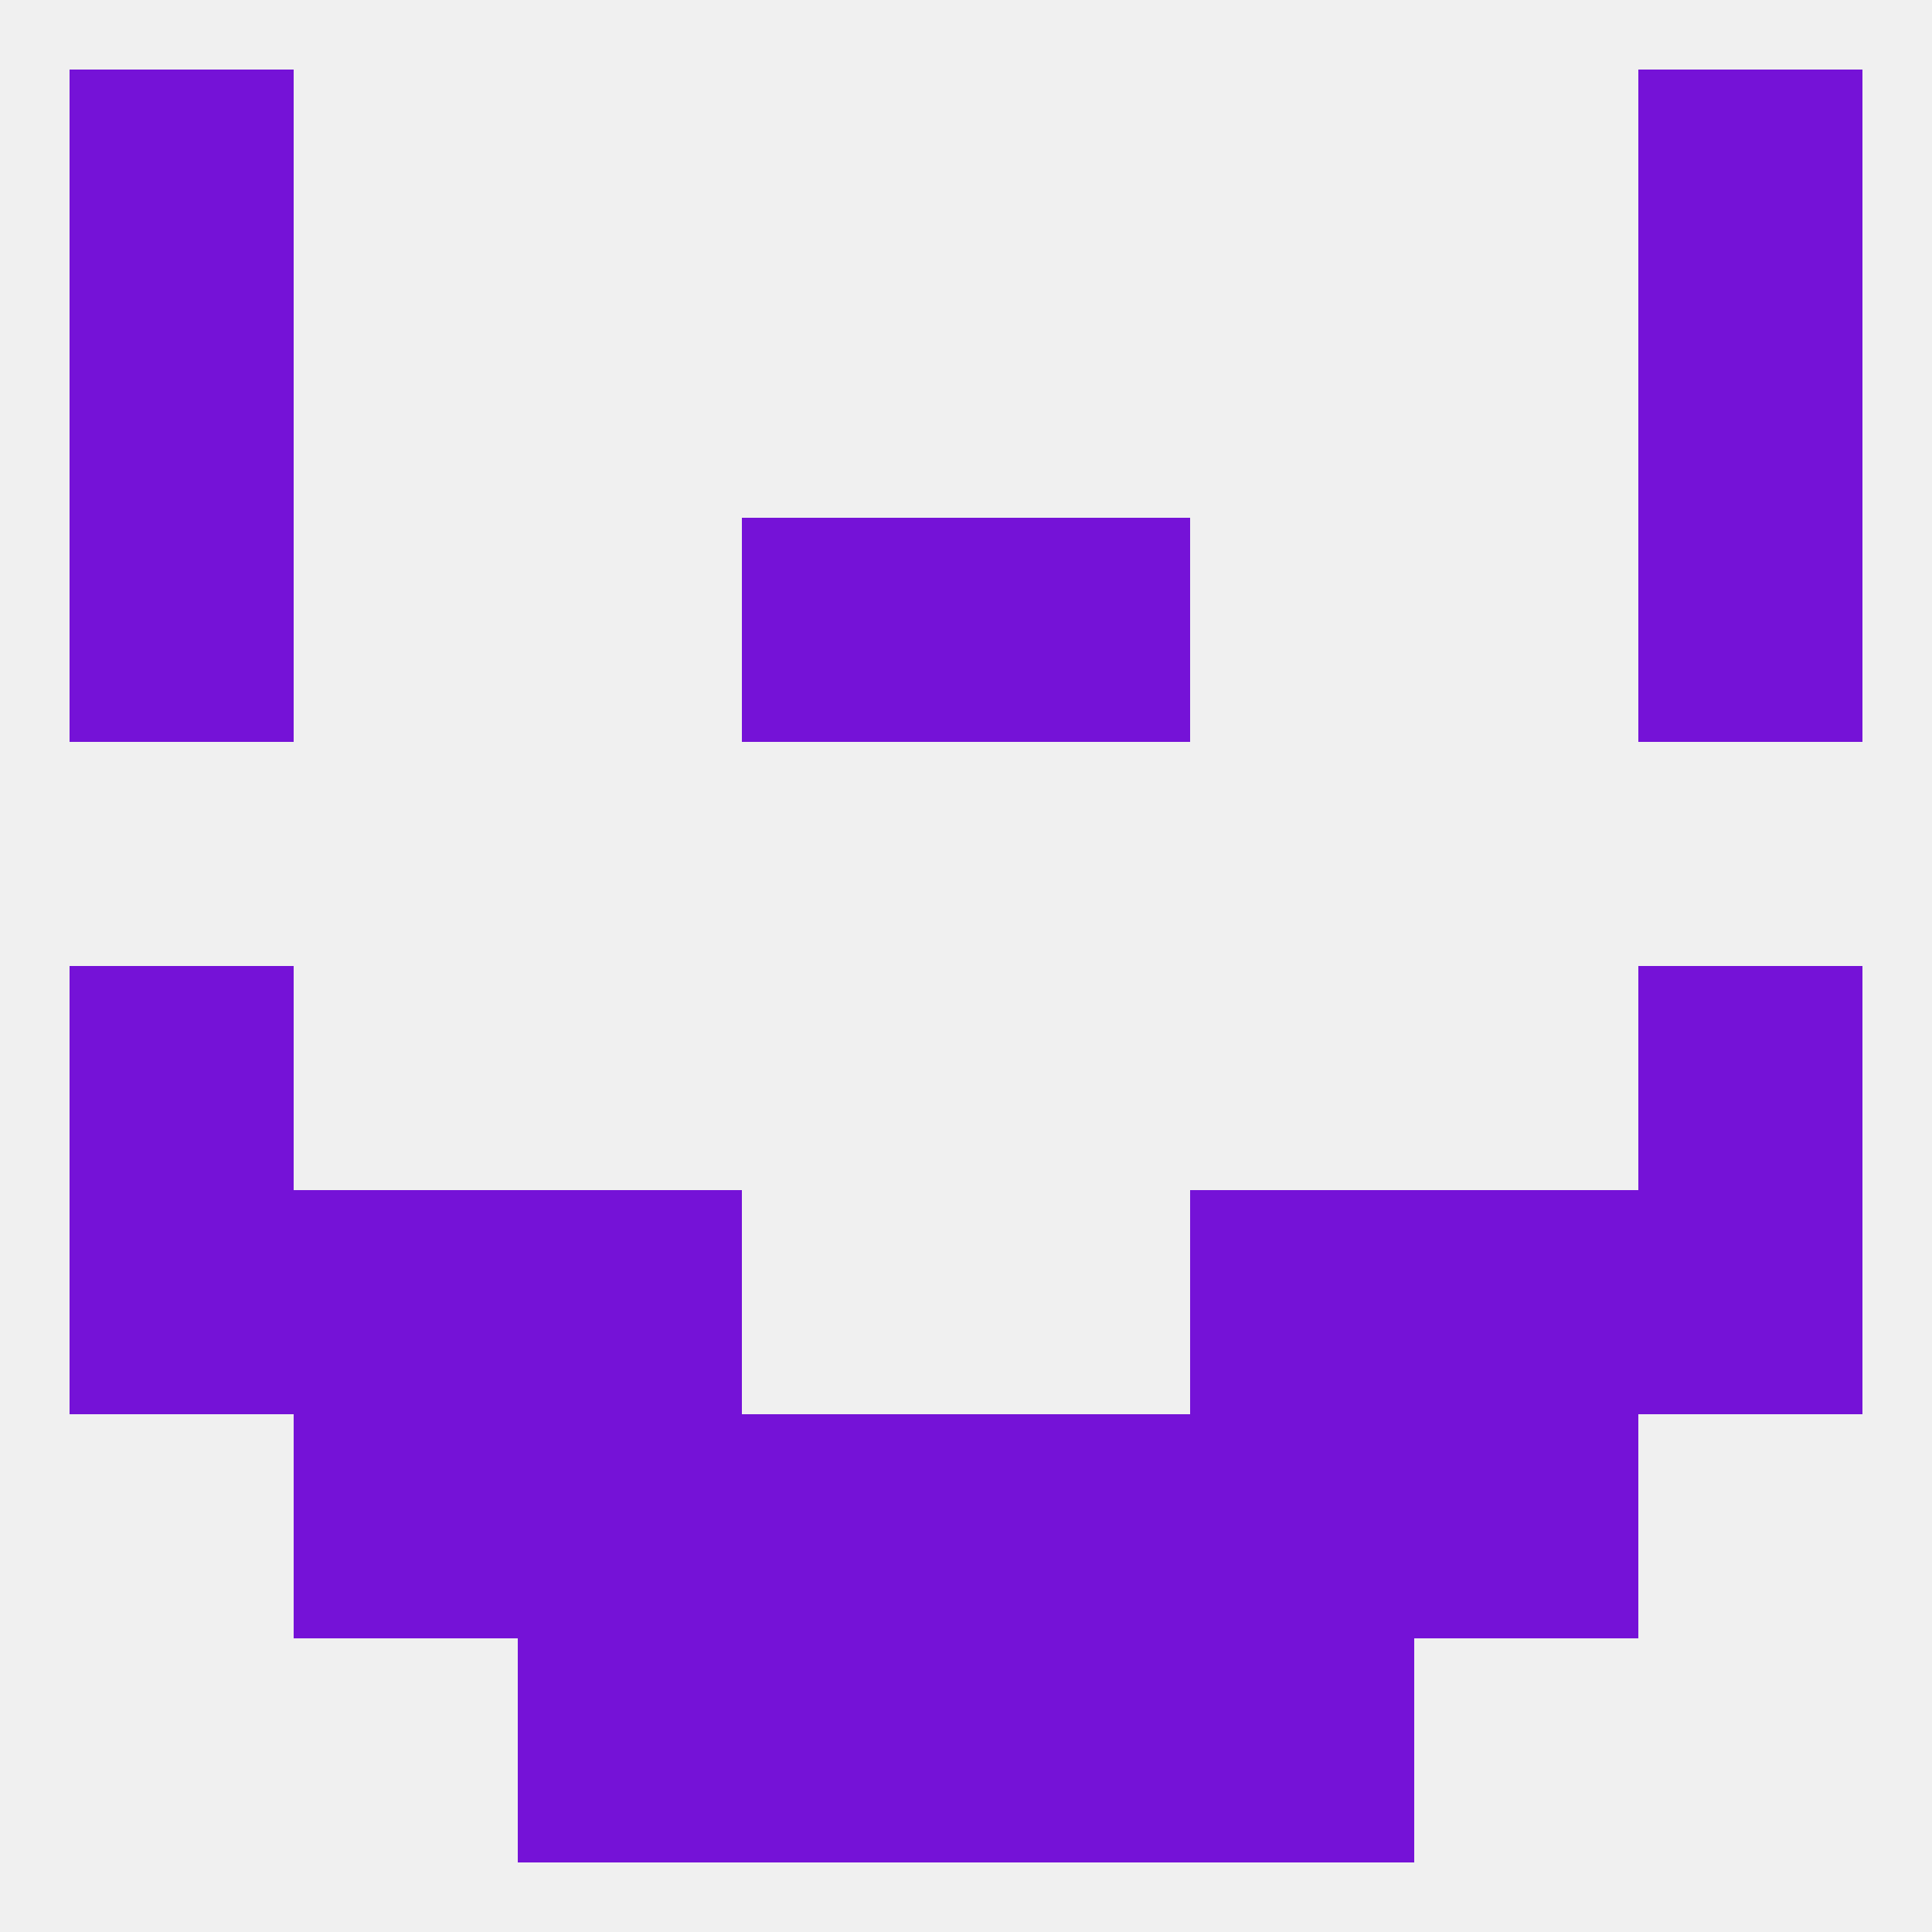
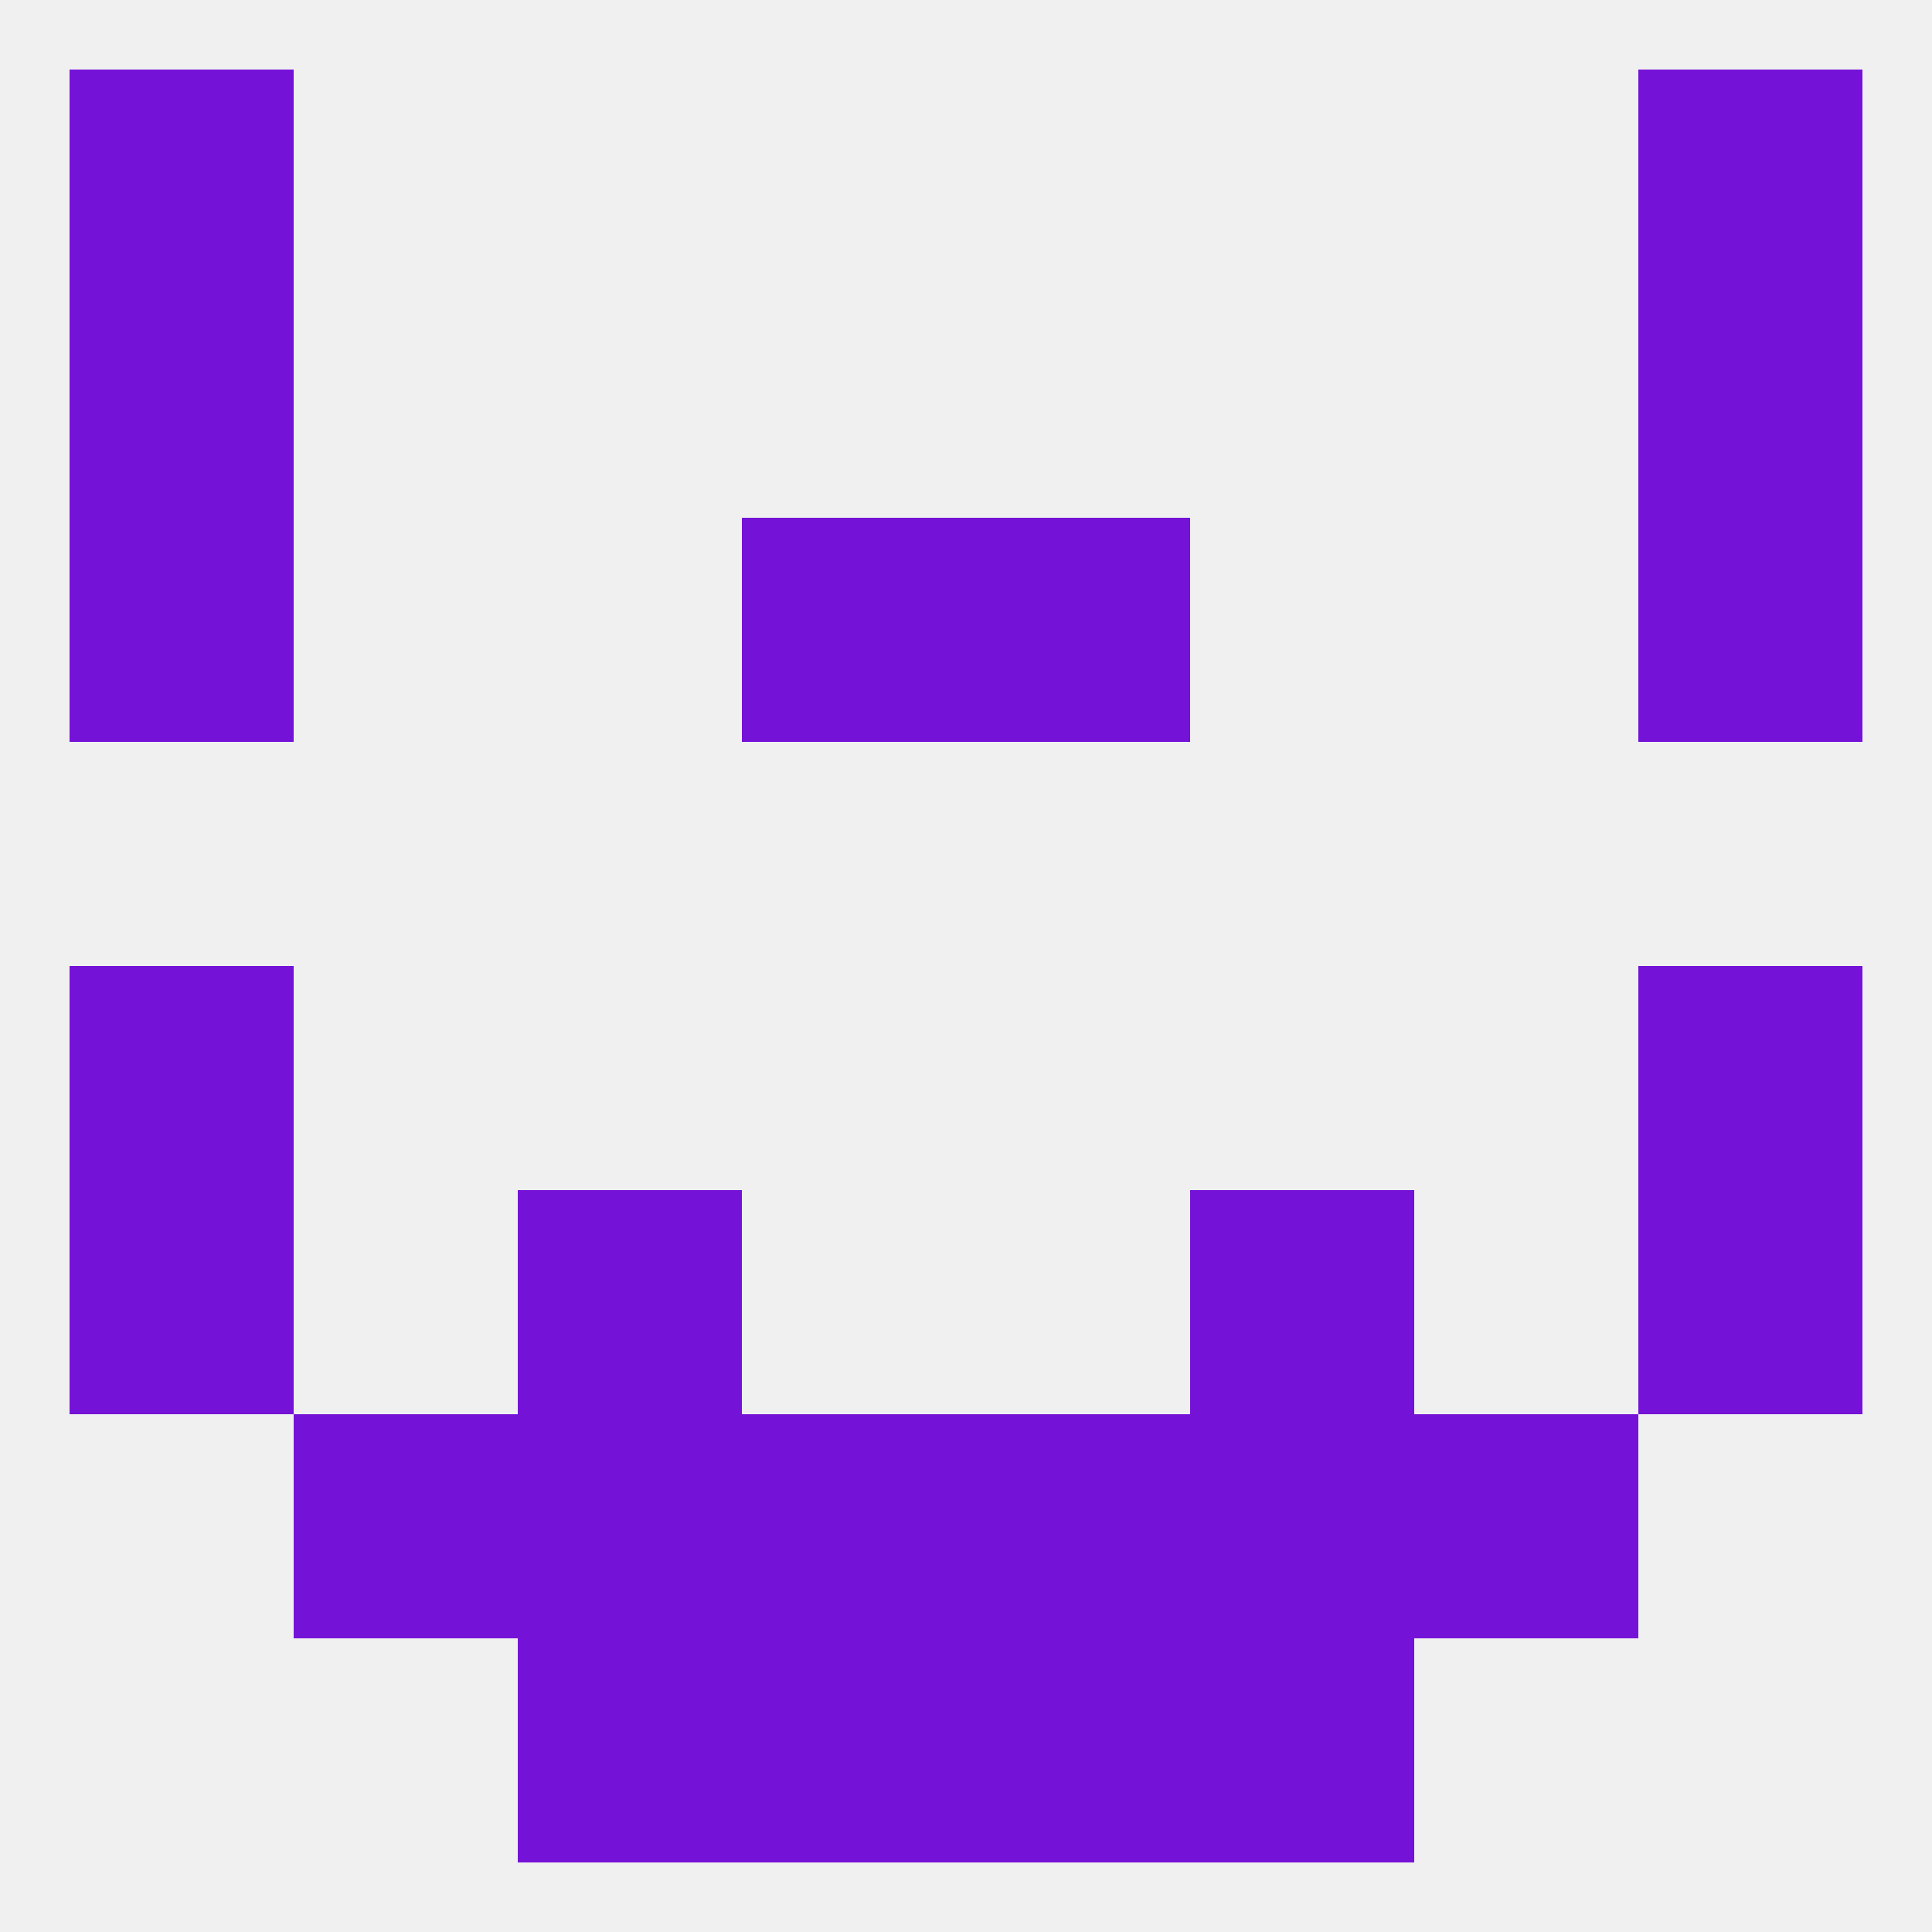
<svg xmlns="http://www.w3.org/2000/svg" version="1.1" baseprofile="full" width="250" height="250" viewBox="0 0 250 250">
  <rect width="100%" height="100%" fill="rgba(240,240,240,255)" />
  <rect x="154" y="183" width="29" height="29" fill="rgba(117,18,215,255)" />
  <rect x="38" y="183" width="29" height="29" fill="rgba(117,18,215,255)" />
  <rect x="183" y="183" width="29" height="29" fill="rgba(117,18,215,255)" />
  <rect x="96" y="183" width="29" height="29" fill="rgba(117,18,215,255)" />
  <rect x="125" y="183" width="29" height="29" fill="rgba(117,18,215,255)" />
  <rect x="67" y="183" width="29" height="29" fill="rgba(117,18,215,255)" />
  <rect x="67" y="212" width="29" height="29" fill="rgba(117,18,215,255)" />
  <rect x="154" y="212" width="29" height="29" fill="rgba(117,18,215,255)" />
  <rect x="96" y="212" width="29" height="29" fill="rgba(117,18,215,255)" />
  <rect x="125" y="212" width="29" height="29" fill="rgba(117,18,215,255)" />
  <rect x="9" y="9" width="29" height="29" fill="rgba(117,18,215,255)" />
  <rect x="212" y="9" width="29" height="29" fill="rgba(117,18,215,255)" />
  <rect x="96" y="67" width="29" height="29" fill="rgba(117,18,215,255)" />
  <rect x="125" y="67" width="29" height="29" fill="rgba(117,18,215,255)" />
  <rect x="9" y="67" width="29" height="29" fill="rgba(117,18,215,255)" />
  <rect x="212" y="67" width="29" height="29" fill="rgba(117,18,215,255)" />
  <rect x="9" y="38" width="29" height="29" fill="rgba(117,18,215,255)" />
  <rect x="212" y="38" width="29" height="29" fill="rgba(117,18,215,255)" />
  <rect x="9" y="125" width="29" height="29" fill="rgba(117,18,215,255)" />
  <rect x="212" y="125" width="29" height="29" fill="rgba(117,18,215,255)" />
-   <rect x="38" y="154" width="29" height="29" fill="rgba(117,18,215,255)" />
-   <rect x="183" y="154" width="29" height="29" fill="rgba(117,18,215,255)" />
  <rect x="67" y="154" width="29" height="29" fill="rgba(117,18,215,255)" />
  <rect x="154" y="154" width="29" height="29" fill="rgba(117,18,215,255)" />
  <rect x="9" y="154" width="29" height="29" fill="rgba(117,18,215,255)" />
  <rect x="212" y="154" width="29" height="29" fill="rgba(117,18,215,255)" />
</svg>